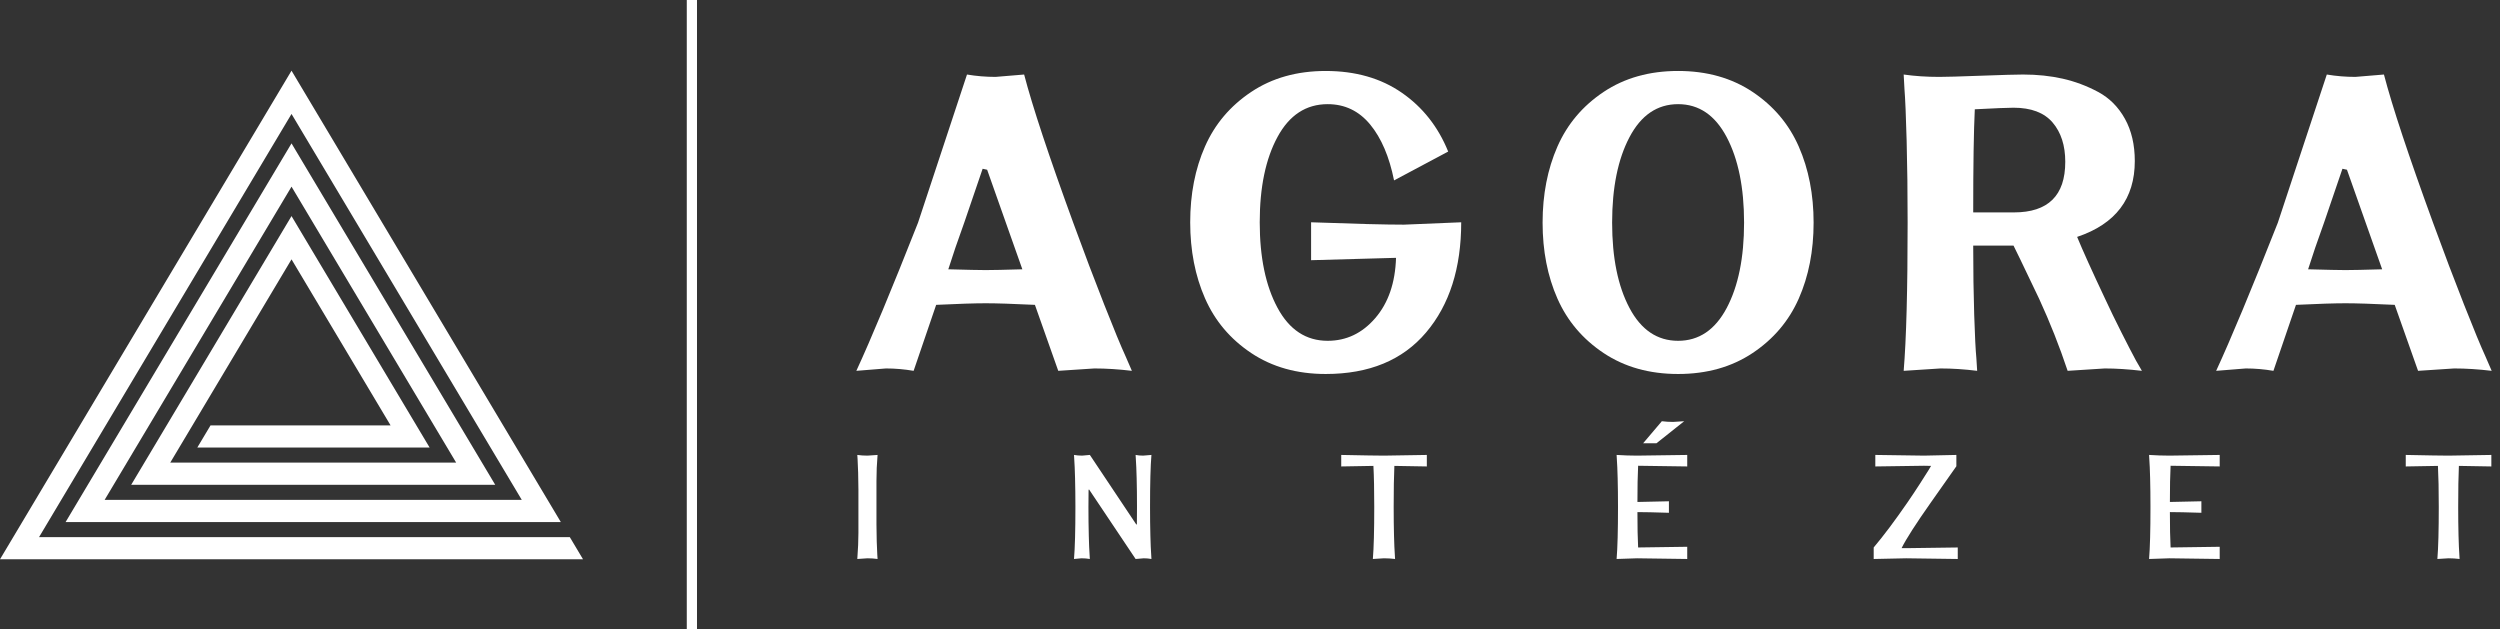
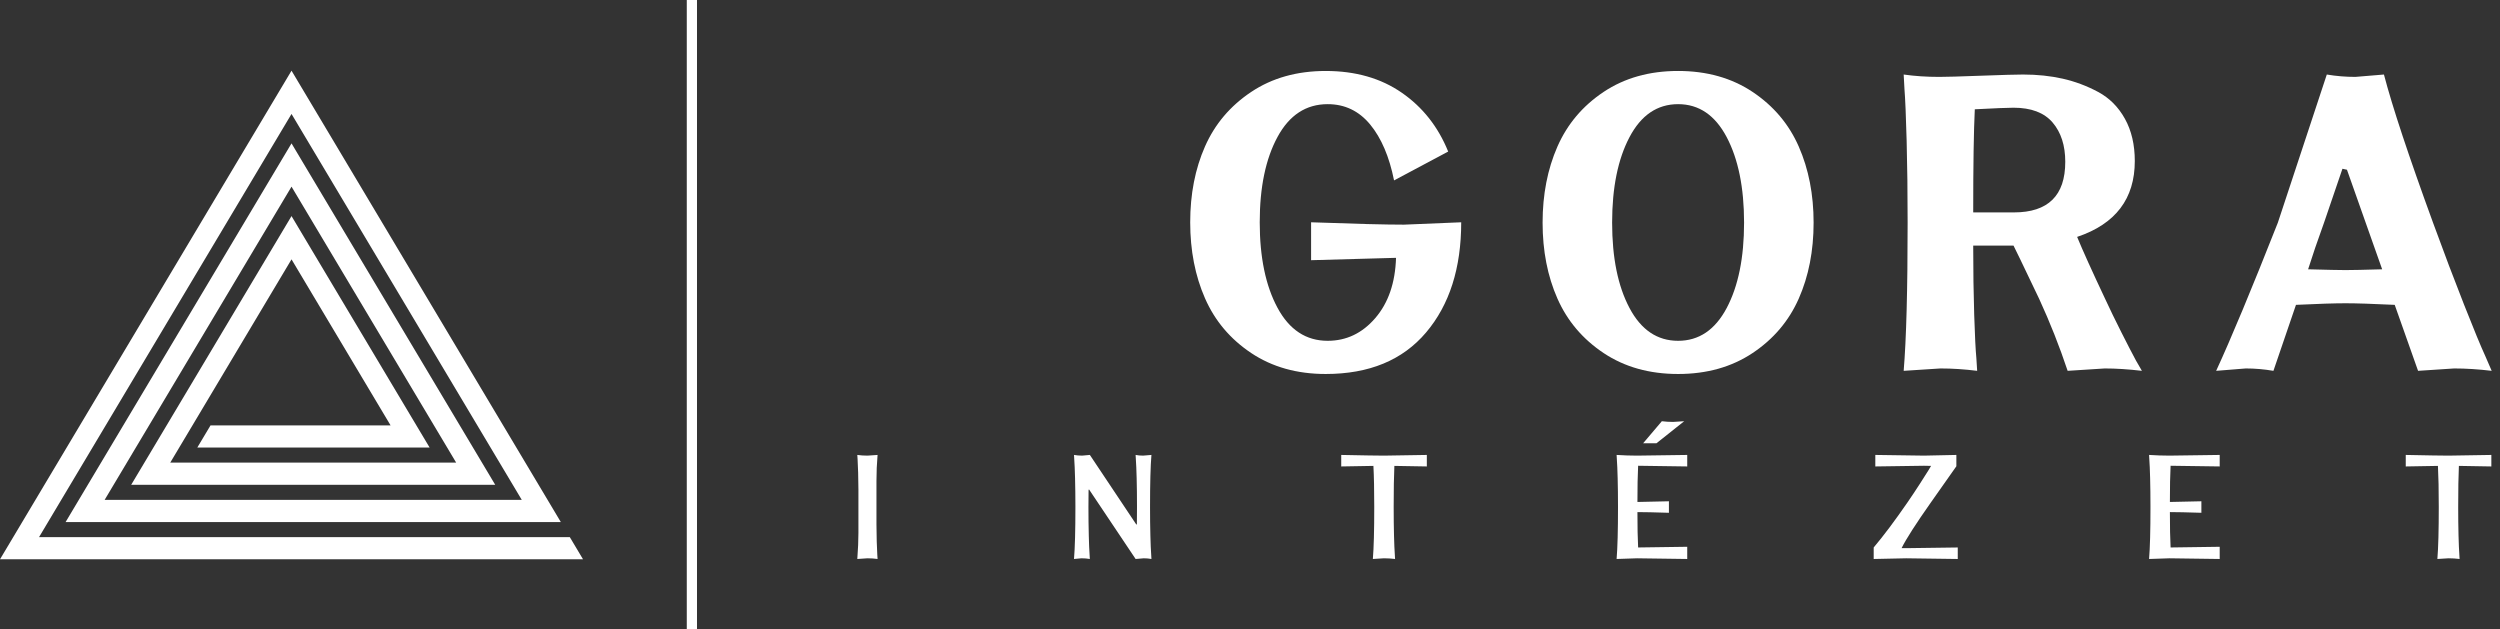
<svg xmlns="http://www.w3.org/2000/svg" style="isolation:isolate" viewBox="0 0 453 114" width="453pt" height="114pt">
  <rect x="0" y="0" width="453" height="114" fill="#333333" stroke="none" />
  <defs>
    <clipPath id="_clipPath_wgFOSK32FOEXsoeo6CBSZfQ13DpOnspw">
      <rect width="453" height="114" />
    </clipPath>
  </defs>
  <g clip-path="url(#_clipPath_wgFOSK32FOEXsoeo6CBSZfQ13DpOnspw)">
    <g>
      <clipPath id="_clipPath_Un3fqYMclVuq2aBYvFCAf8Dzsjqs7KpA">
        <path d=" M 0 0 L 453 0 L 453 114 L 0 114 L 0 0 Z " fill="rgb(255,255,255)" />
      </clipPath>
      <g clip-path="url(#_clipPath_Un3fqYMclVuq2aBYvFCAf8Dzsjqs7KpA)">
        <g>
          <g>
            <path d=" M 158.814 87.185 L 158.814 95.004 C 158.814 96.027 158.83 97.061 158.864 98.109 C 158.898 99.156 158.93 99.948 158.964 100.484 L 159.015 101.289 C 158.427 101.205 157.815 101.163 157.179 101.163 L 155.344 101.289 C 155.478 99.496 155.546 97.92 155.546 96.563 L 155.546 88.72 C 155.546 87.697 155.528 86.663 155.495 85.615 C 155.462 84.567 155.427 83.775 155.395 83.239 L 155.344 82.435 C 155.931 82.519 156.542 82.56 157.179 82.56 L 159.015 82.435 C 158.88 84.009 158.814 85.593 158.814 87.185 Z " fill="rgb(255,255,255)" />
          </g>
          <g>
            <path d=" M 205.773 101.289 L 197.344 88.699 L 197.25 88.75 C 197.233 89.387 197.225 90.426 197.225 91.866 C 197.225 93.775 197.248 95.514 197.289 97.079 C 197.33 98.646 197.376 99.739 197.426 100.359 L 197.477 101.289 C 197.008 101.205 196.505 101.163 195.968 101.163 L 194.61 101.289 C 194.778 99.278 194.864 96.135 194.864 91.862 C 194.864 89.951 194.841 88.213 194.8 86.645 C 194.757 85.078 194.713 83.985 194.662 83.365 L 194.61 82.434 C 195.081 82.518 195.568 82.559 196.073 82.559 L 197.484 82.434 L 205.904 95.051 L 206.001 95.001 C 206.001 94.699 206.005 94.205 206.013 93.518 C 206.02 92.831 206.024 92.278 206.024 91.859 C 206.024 89.949 206.004 88.211 205.962 86.645 C 205.92 85.078 205.873 83.985 205.824 83.363 L 205.773 82.434 C 206.174 82.518 206.629 82.559 207.13 82.559 L 208.64 82.434 C 208.47 84.446 208.388 87.587 208.388 91.862 C 208.388 93.771 208.408 95.511 208.45 97.078 C 208.492 98.645 208.538 99.739 208.589 100.358 L 208.64 101.289 C 208.204 101.205 207.741 101.163 207.257 101.163 L 205.773 101.289 Z " fill="rgb(255,255,255)" />
          </g>
          <g>
            <path d=" M 252.534 91.861 C 252.534 93.772 252.554 95.511 252.595 97.077 C 252.638 98.644 252.685 99.739 252.734 100.359 L 252.785 101.288 C 252.114 101.205 251.445 101.163 250.774 101.163 L 248.762 101.288 C 248.93 99.277 249.014 96.135 249.014 91.861 C 249.014 88.811 248.965 86.331 248.862 84.42 L 243.031 84.521 L 243.031 82.435 C 247.019 82.517 249.601 82.56 250.774 82.56 L 258.542 82.435 L 258.542 84.521 C 256.245 84.471 254.285 84.437 252.659 84.42 C 252.575 86.264 252.534 88.744 252.534 91.861 Z " fill="rgb(255,255,255)" />
          </g>
          <g>
            <path d=" M 305.174 76.325 L 300.146 80.323 L 297.733 80.323 L 301.126 76.325 C 301.78 76.409 302.458 76.451 303.164 76.451 L 305.174 76.325 Z  M 296.626 101.163 L 292.93 101.288 C 293.098 99.277 293.182 96.135 293.182 91.861 C 293.182 89.951 293.161 88.212 293.12 86.645 C 293.077 85.077 293.032 83.985 292.981 83.364 L 292.93 82.435 C 294.221 82.517 295.453 82.56 296.626 82.56 L 305.726 82.435 L 305.726 84.521 C 301.134 84.453 298.168 84.412 296.828 84.395 C 296.744 86.071 296.702 88.257 296.702 90.956 L 302.408 90.831 L 302.408 92.917 C 299.793 92.833 297.892 92.792 296.702 92.792 C 296.702 95.44 296.744 97.576 296.828 99.201 L 305.726 99.076 L 305.726 101.288 C 300.833 101.205 297.798 101.163 296.626 101.163 Z " fill="rgb(255,255,255)" />
          </g>
          <g>
            <path d=" M 345.622 91.057 C 346.407 89.917 347.158 88.793 347.867 87.686 C 348.579 86.578 349.102 85.757 349.435 85.219 L 349.909 84.421 C 349.61 84.403 349.183 84.395 348.631 84.395 L 339.807 84.521 L 339.807 82.434 C 344.517 82.518 347.458 82.559 348.631 82.559 L 354.494 82.434 L 354.494 84.485 L 349.879 91.041 C 347.139 94.931 345.369 97.693 344.566 99.327 L 345.395 99.327 L 354.745 99.202 L 354.745 101.289 C 349.631 101.205 346.515 101.163 345.395 101.163 L 339.513 101.289 L 339.513 99.202 C 341.323 97.057 343.359 94.342 345.622 91.057 Z " fill="rgb(255,255,255)" />
          </g>
          <g>
            <path d=" M 393.109 101.163 L 389.413 101.288 C 389.58 99.278 389.665 96.135 389.665 91.862 C 389.665 89.951 389.644 88.212 389.603 86.644 C 389.56 85.078 389.515 83.984 389.464 83.364 L 389.413 82.434 C 390.704 82.518 391.936 82.559 393.109 82.559 L 402.209 82.434 L 402.209 84.52 C 397.617 84.454 394.651 84.412 393.311 84.395 C 393.225 86.071 393.185 88.258 393.185 90.956 L 398.891 90.831 L 398.891 92.916 C 396.276 92.834 394.375 92.791 393.185 92.791 C 393.185 95.439 393.225 97.576 393.311 99.202 L 402.209 99.076 L 402.209 101.288 C 397.315 101.204 394.281 101.163 393.109 101.163 Z " fill="rgb(255,255,255)" />
          </g>
          <g>
            <path d=" M 445.425 91.861 C 445.425 93.772 445.445 95.511 445.486 97.077 C 445.529 98.644 445.576 99.739 445.625 100.359 L 445.676 101.288 C 445.005 101.205 444.336 101.163 443.665 101.163 L 441.653 101.288 C 441.821 99.277 441.905 96.135 441.905 91.861 C 441.905 88.811 441.856 86.331 441.754 84.42 L 435.922 84.521 L 435.922 82.435 C 439.91 82.517 442.492 82.56 443.665 82.56 L 451.433 82.435 L 451.433 84.521 C 449.136 84.471 447.176 84.437 445.55 84.42 C 445.466 86.264 445.425 88.744 445.425 91.861 Z " fill="rgb(255,255,255)" />
          </g>
          <g>
            <path d=" M 98.571 97.326 L 95.389 97.326 L 90.712 97.326 L 87.531 97.326 L 82.852 97.326 L 22.793 97.326 L 18.116 97.326 L 14.935 97.326 L 10.256 97.326 L 7.075 97.326 L 8.705 94.594 L 11.101 90.576 L 12.732 87.844 L 15.129 83.827 L 16.759 81.095 L 19.156 77.078 L 44.964 33.82 L 47.303 29.9 L 48.893 27.234 L 51.232 23.314 L 52.823 20.647 L 54.413 23.314 L 56.752 27.234 L 58.343 29.9 L 60.683 33.82 L 86.491 77.078 L 88.887 81.095 L 90.517 83.827 L 92.915 87.844 L 94.544 90.576 L 91.363 90.576 L 86.684 90.576 L 83.503 90.576 L 78.825 90.576 L 26.82 90.576 L 22.143 90.576 L 18.961 90.576 L 20.591 87.844 L 22.988 83.827 L 24.617 81.095 L 27.015 77.078 L 48.893 40.407 L 51.232 36.487 L 52.823 33.82 L 54.413 36.487 L 56.752 40.407 L 78.631 77.078 L 81.028 81.095 L 82.657 83.827 L 79.476 83.827 L 74.799 83.827 L 30.848 83.827 L 32.477 81.095 L 34.875 77.078 L 52.823 46.994 L 70.772 77.078 L 38.148 77.078 L 35.751 81.095 L 73.168 81.095 L 77.847 81.095 L 75.449 77.078 L 55.161 43.074 L 52.823 39.152 L 50.484 43.074 L 30.196 77.078 L 27.799 81.095 L 26.169 83.827 L 23.772 87.844 L 28.451 87.844 L 77.195 87.844 L 81.873 87.844 L 85.055 87.844 L 89.733 87.844 L 87.336 83.827 L 85.707 81.095 L 83.309 77.078 L 59.092 36.487 L 56.752 32.566 L 55.161 29.9 L 52.823 25.979 L 50.484 29.9 L 48.893 32.566 L 46.555 36.487 L 22.337 77.078 L 19.94 81.095 L 18.309 83.827 L 15.913 87.844 L 14.283 90.576 L 11.887 94.594 L 16.564 94.594 L 19.745 94.594 L 24.424 94.594 L 81.223 94.594 L 85.9 94.594 L 89.081 94.594 L 93.76 94.594 L 96.941 94.594 L 101.619 94.594 L 99.223 90.576 L 97.592 87.844 L 95.195 83.827 L 93.565 81.095 L 91.168 77.078 L 63.021 29.9 L 60.683 25.979 L 59.092 23.314 L 56.752 19.392 L 55.161 16.727 L 52.823 12.806 L 50.484 16.727 L 48.893 19.392 L 46.555 23.314 L 44.964 25.979 L 42.624 29.9 L 14.477 77.078 L 12.08 81.095 L 10.451 83.827 L 8.053 87.844 L 6.424 90.576 L 4.027 94.594 L 2.397 97.326 L 0 101.343 L 4.679 101.343 L 7.859 101.343 L 12.537 101.343 L 15.719 101.343 L 20.397 101.343 L 85.249 101.343 L 89.927 101.343 L 93.108 101.343 L 97.787 101.343 L 100.968 101.343 L 105.645 101.343 L 103.249 97.326 L 98.571 97.326 Z " fill="rgb(255,255,255)" />
          </g>
          <path d=" M 124.445 114.149 L 126.295 114.149 L 126.295 0 L 124.445 0 L 124.445 114.149 Z " fill="rgb(255,255,255)" />
          <g>
-             <path d=" M 178.613 48.939 C 177.518 48.939 175.258 48.892 171.833 48.796 C 172.574 46.429 173.549 43.579 174.754 40.244 L 178.054 30.58 L 178.87 30.756 L 182.663 41.485 L 185.25 48.796 C 182.014 48.892 179.802 48.939 178.613 48.939 Z  M 203.951 64.552 C 203.139 62.789 201.85 59.671 200.086 55.193 C 198.319 50.719 196.455 45.793 194.491 40.417 C 190.058 28.277 187.086 19.307 185.573 13.504 L 180.397 13.933 C 178.647 13.933 176.922 13.791 175.219 13.504 L 174.342 16.156 C 173.774 17.877 172.747 20.98 171.266 25.467 C 169.782 29.952 168.143 34.912 166.347 40.351 C 161.566 52.471 157.841 61.42 155.169 67.195 L 160.537 66.764 C 162.207 66.764 163.877 66.908 165.549 67.195 L 169.633 55.239 C 173.625 55.048 176.619 54.952 178.615 54.952 C 180.565 54.952 183.534 55.048 187.527 55.239 L 191.755 67.195 L 198.297 66.764 C 200.443 66.764 202.71 66.908 205.097 67.195 L 203.951 64.552 Z " fill="rgb(255,255,255)" />
-           </g>
+             </g>
          <g>
            <path d=" M 237.57 40.278 L 237.57 47.148 L 252.961 46.719 C 252.818 51.255 251.565 54.894 249.202 57.636 C 246.839 60.382 243.965 61.754 240.575 61.754 C 236.662 61.754 233.633 59.76 231.485 55.775 C 229.338 51.791 228.263 46.626 228.263 40.278 C 228.263 33.931 229.338 28.778 231.485 24.815 C 233.633 20.854 236.662 18.874 240.575 18.874 C 243.678 18.874 246.242 20.102 248.273 22.559 C 250.299 25.019 251.743 28.395 252.603 32.69 L 262.41 27.463 C 260.597 22.979 257.793 19.422 253.998 16.798 C 250.205 14.172 245.61 12.86 240.219 12.86 C 235.017 12.86 230.518 14.124 226.725 16.654 C 222.93 19.184 220.139 22.476 218.349 26.532 C 216.559 30.59 215.665 35.171 215.665 40.278 C 215.665 45.384 216.559 49.978 218.349 54.058 C 220.139 58.139 222.93 61.444 226.725 63.974 C 230.518 66.503 235.017 67.767 240.219 67.767 C 248.093 67.767 254.153 65.26 258.401 60.25 C 262.647 55.239 264.771 48.582 264.771 40.278 L 254.393 40.707 C 251.051 40.707 245.445 40.563 237.57 40.278 Z " fill="rgb(255,255,255)" />
          </g>
          <g>
            <path d=" M 312.877 55.811 C 310.776 59.773 307.841 61.754 304.073 61.754 C 300.301 61.754 297.366 59.773 295.266 55.811 C 293.166 51.851 292.117 46.697 292.117 40.349 C 292.117 34.002 293.166 28.835 295.266 24.851 C 297.366 20.866 300.301 18.873 304.073 18.873 C 307.841 18.873 310.776 20.866 312.877 24.851 C 314.977 28.835 316.026 34.002 316.026 40.349 C 316.026 46.697 314.977 51.851 312.877 55.811 Z  M 317.566 16.654 C 313.772 14.125 309.273 12.859 304.073 12.859 C 298.87 12.859 294.372 14.125 290.578 16.654 C 286.784 19.185 283.992 22.489 282.202 26.569 C 280.413 30.65 279.518 35.243 279.518 40.349 C 279.518 45.457 280.413 50.038 282.202 54.093 C 283.992 58.15 286.784 61.445 290.578 63.974 C 294.372 66.503 298.87 67.767 304.073 67.767 C 309.273 67.767 313.772 66.503 317.566 63.974 C 321.36 61.445 324.152 58.15 325.941 54.093 C 327.73 50.038 328.625 45.457 328.625 40.349 C 328.625 35.243 327.73 30.65 325.941 26.569 C 324.152 22.489 321.36 19.185 317.566 16.654 Z " fill="rgb(255,255,255)" />
          </g>
          <g>
            <path d=" M 364.92 38.488 L 357.546 38.488 C 357.546 29.945 357.641 23.717 357.833 19.804 C 361.46 19.615 363.798 19.517 364.849 19.517 C 368.045 19.517 370.408 20.412 371.936 22.203 C 373.462 23.992 374.226 26.365 374.226 29.325 C 374.226 35.433 371.124 38.488 364.92 38.488 Z  M 384.392 60.215 C 383.293 58.043 382.316 56.025 381.456 54.165 C 379.069 49.107 377.376 45.36 376.374 42.927 C 383.341 40.588 386.825 36.007 386.825 29.181 C 386.825 26.223 386.228 23.669 385.036 21.523 C 383.842 19.373 382.22 17.752 380.169 16.653 C 378.116 15.557 375.981 14.757 373.761 14.256 C 371.542 13.755 369.144 13.504 366.566 13.504 C 365.373 13.504 362.844 13.576 358.978 13.719 C 355.113 13.863 352.582 13.933 351.39 13.933 C 349.1 13.933 346.952 13.791 344.946 13.504 L 345.09 16.153 C 345.233 17.919 345.364 21.045 345.485 25.531 C 345.602 30.016 345.662 34.957 345.662 40.349 C 345.662 52.517 345.424 61.467 344.946 67.195 L 351.605 66.764 C 353.753 66.764 355.97 66.908 358.262 67.195 L 358.118 64.904 C 357.976 63.424 357.845 60.799 357.725 57.029 C 357.605 53.259 357.546 49.083 357.546 44.501 L 364.849 44.501 C 364.944 44.644 366.496 47.865 369.502 54.165 C 371.458 58.413 373.177 62.756 374.656 67.195 L 381.385 66.764 C 383.436 66.764 385.68 66.908 388.114 67.195 L 387.04 65.333 C 386.372 64.093 385.489 62.387 384.392 60.215 Z " fill="rgb(255,255,255)" />
          </g>
          <g>
            <path d=" M 425.01 48.939 C 423.915 48.939 421.655 48.892 418.23 48.796 C 418.973 46.429 419.946 43.579 421.153 40.244 L 424.451 30.58 L 425.269 30.756 L 429.061 41.485 L 431.647 48.796 C 428.411 48.892 426.198 48.939 425.01 48.939 Z  M 451.494 67.195 L 450.349 64.552 C 449.537 62.789 448.249 59.671 446.483 55.193 C 444.718 50.719 442.853 45.793 440.889 40.417 C 436.455 28.277 433.483 19.307 431.97 13.504 L 426.793 13.933 C 425.045 13.933 423.318 13.791 421.617 13.504 L 420.739 16.156 C 420.171 17.877 419.145 20.98 417.663 25.467 C 416.179 29.952 414.541 34.912 412.745 40.351 C 407.963 52.471 404.237 61.42 401.566 67.195 L 406.934 66.764 C 408.605 66.764 410.275 66.908 411.945 67.195 L 416.03 55.239 C 420.022 55.048 423.017 54.952 425.013 54.952 C 426.961 54.952 429.931 55.048 433.923 55.239 L 438.153 67.195 L 444.694 66.764 C 446.842 66.764 449.107 66.908 451.494 67.195 Z " fill="rgb(255,255,255)" />
          </g>
        </g>
      </g>
    </g>
  </g>
</svg>